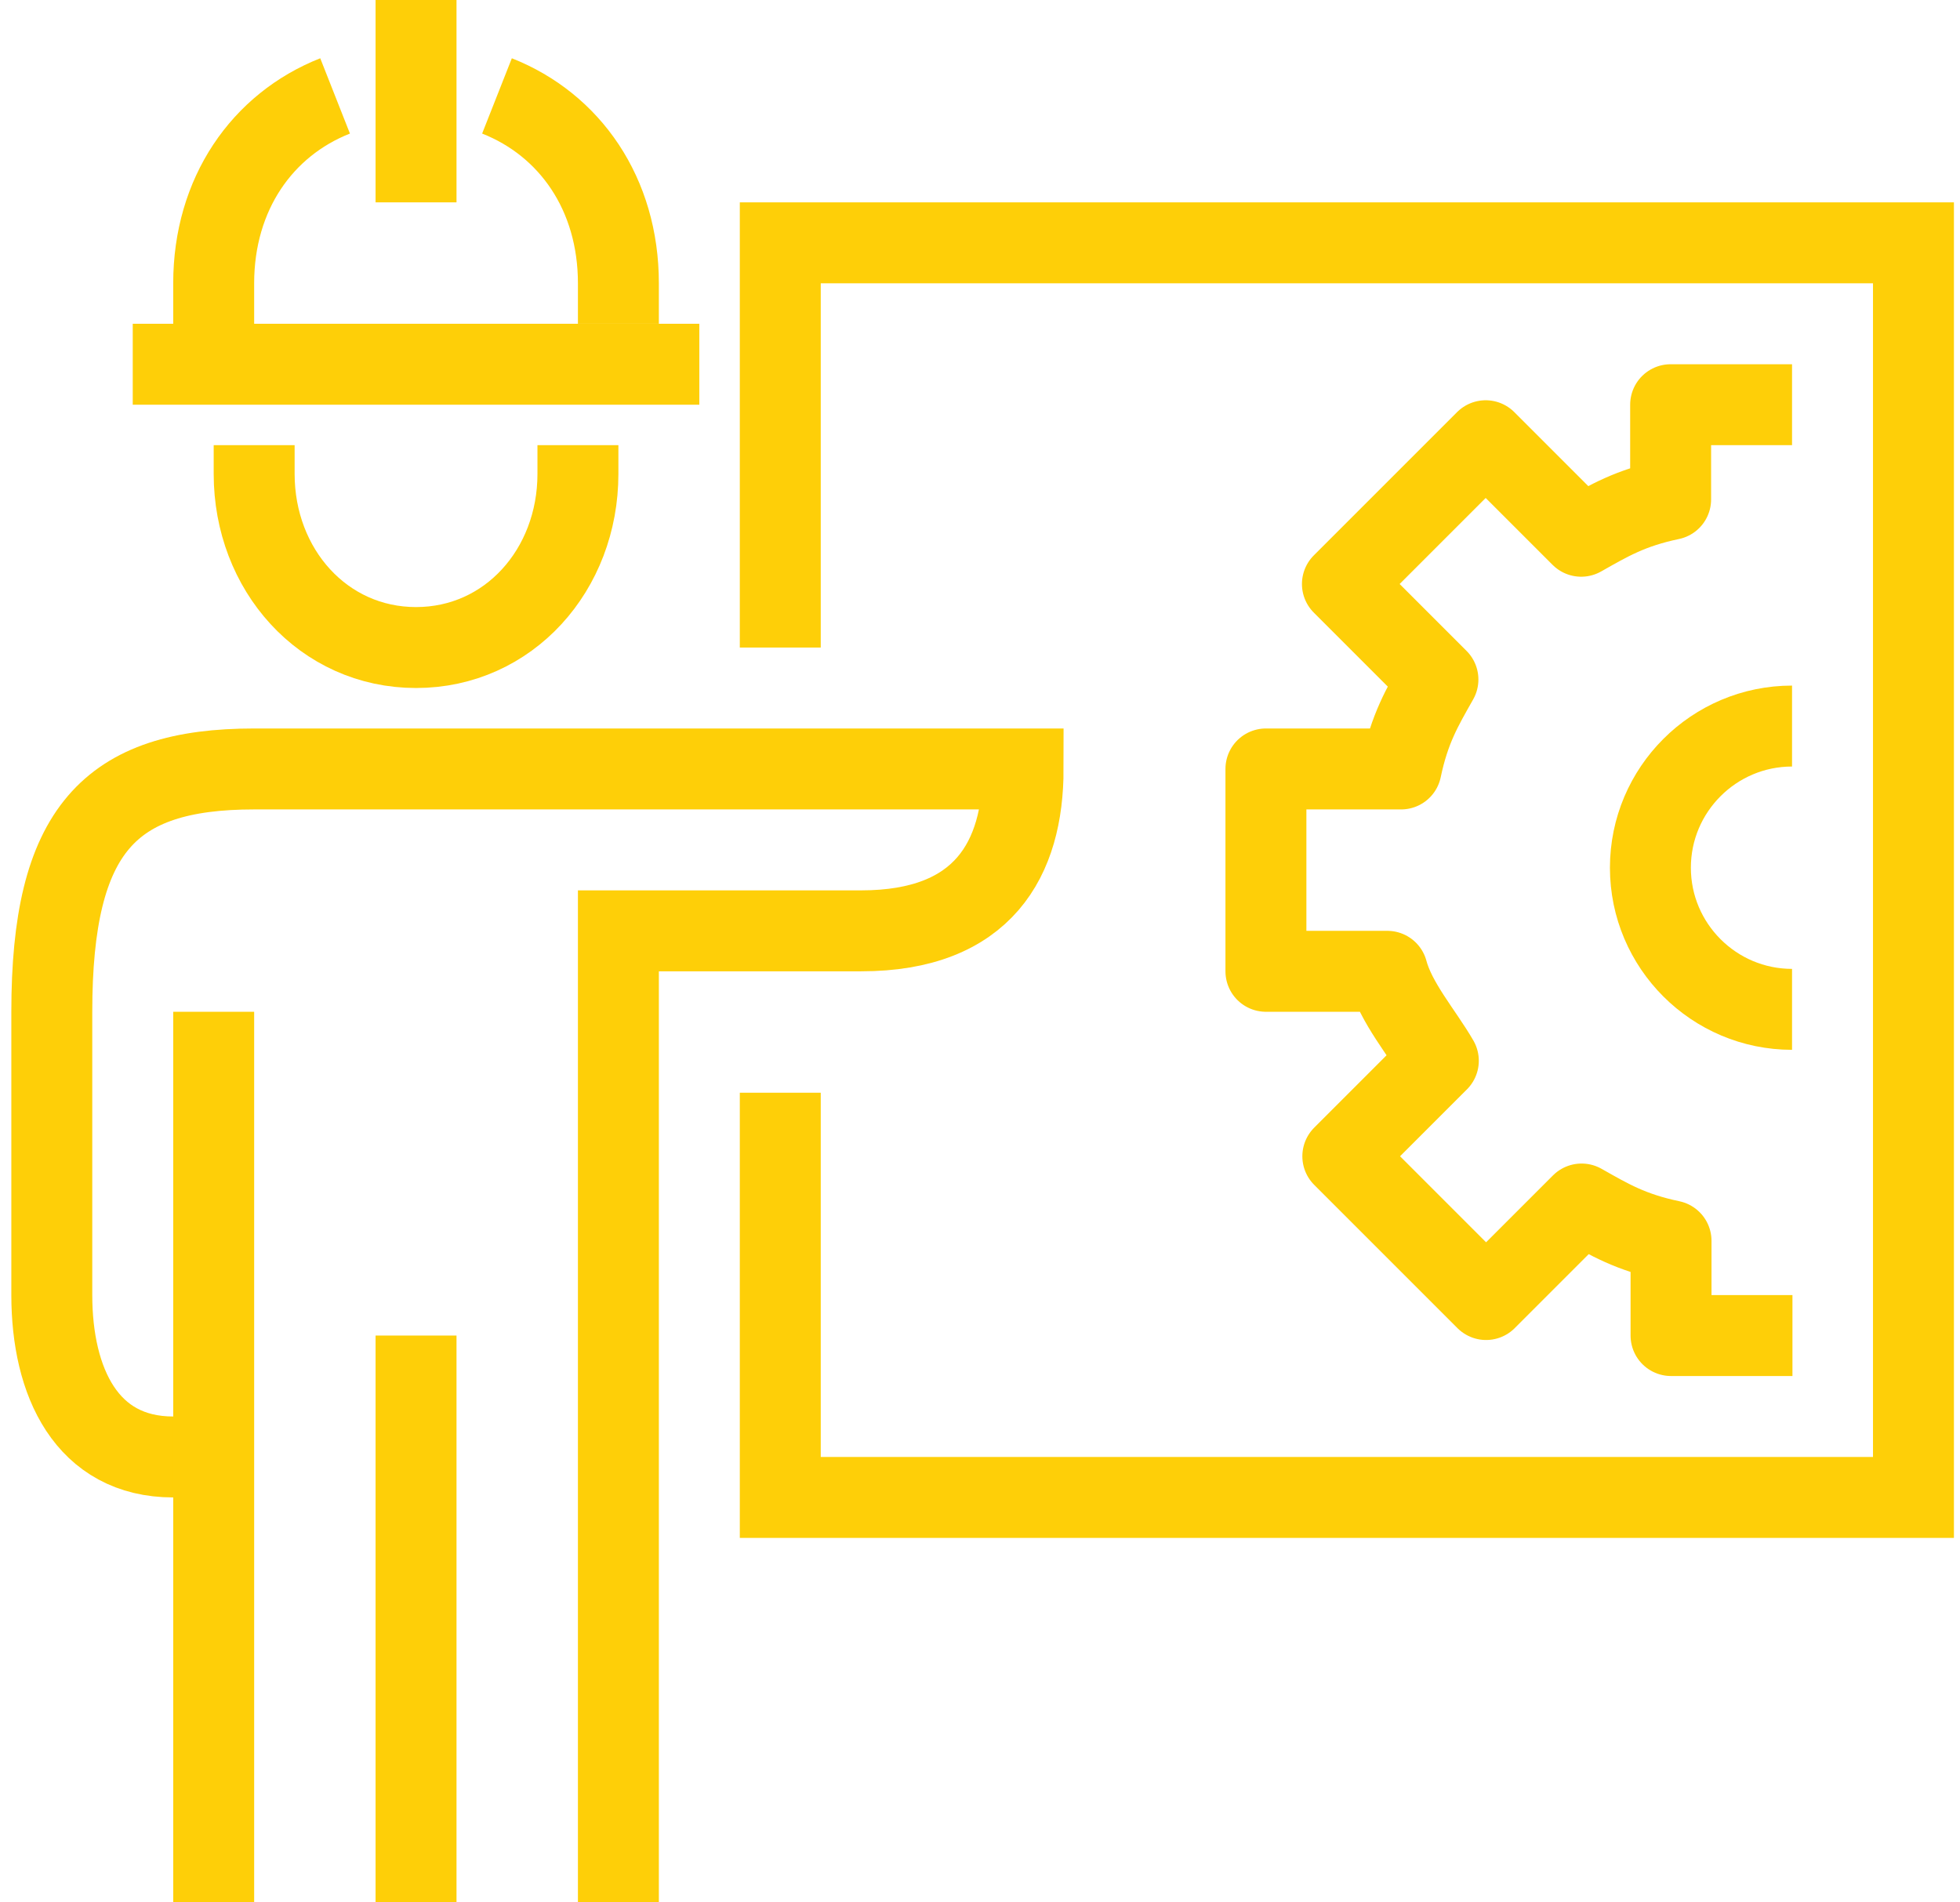
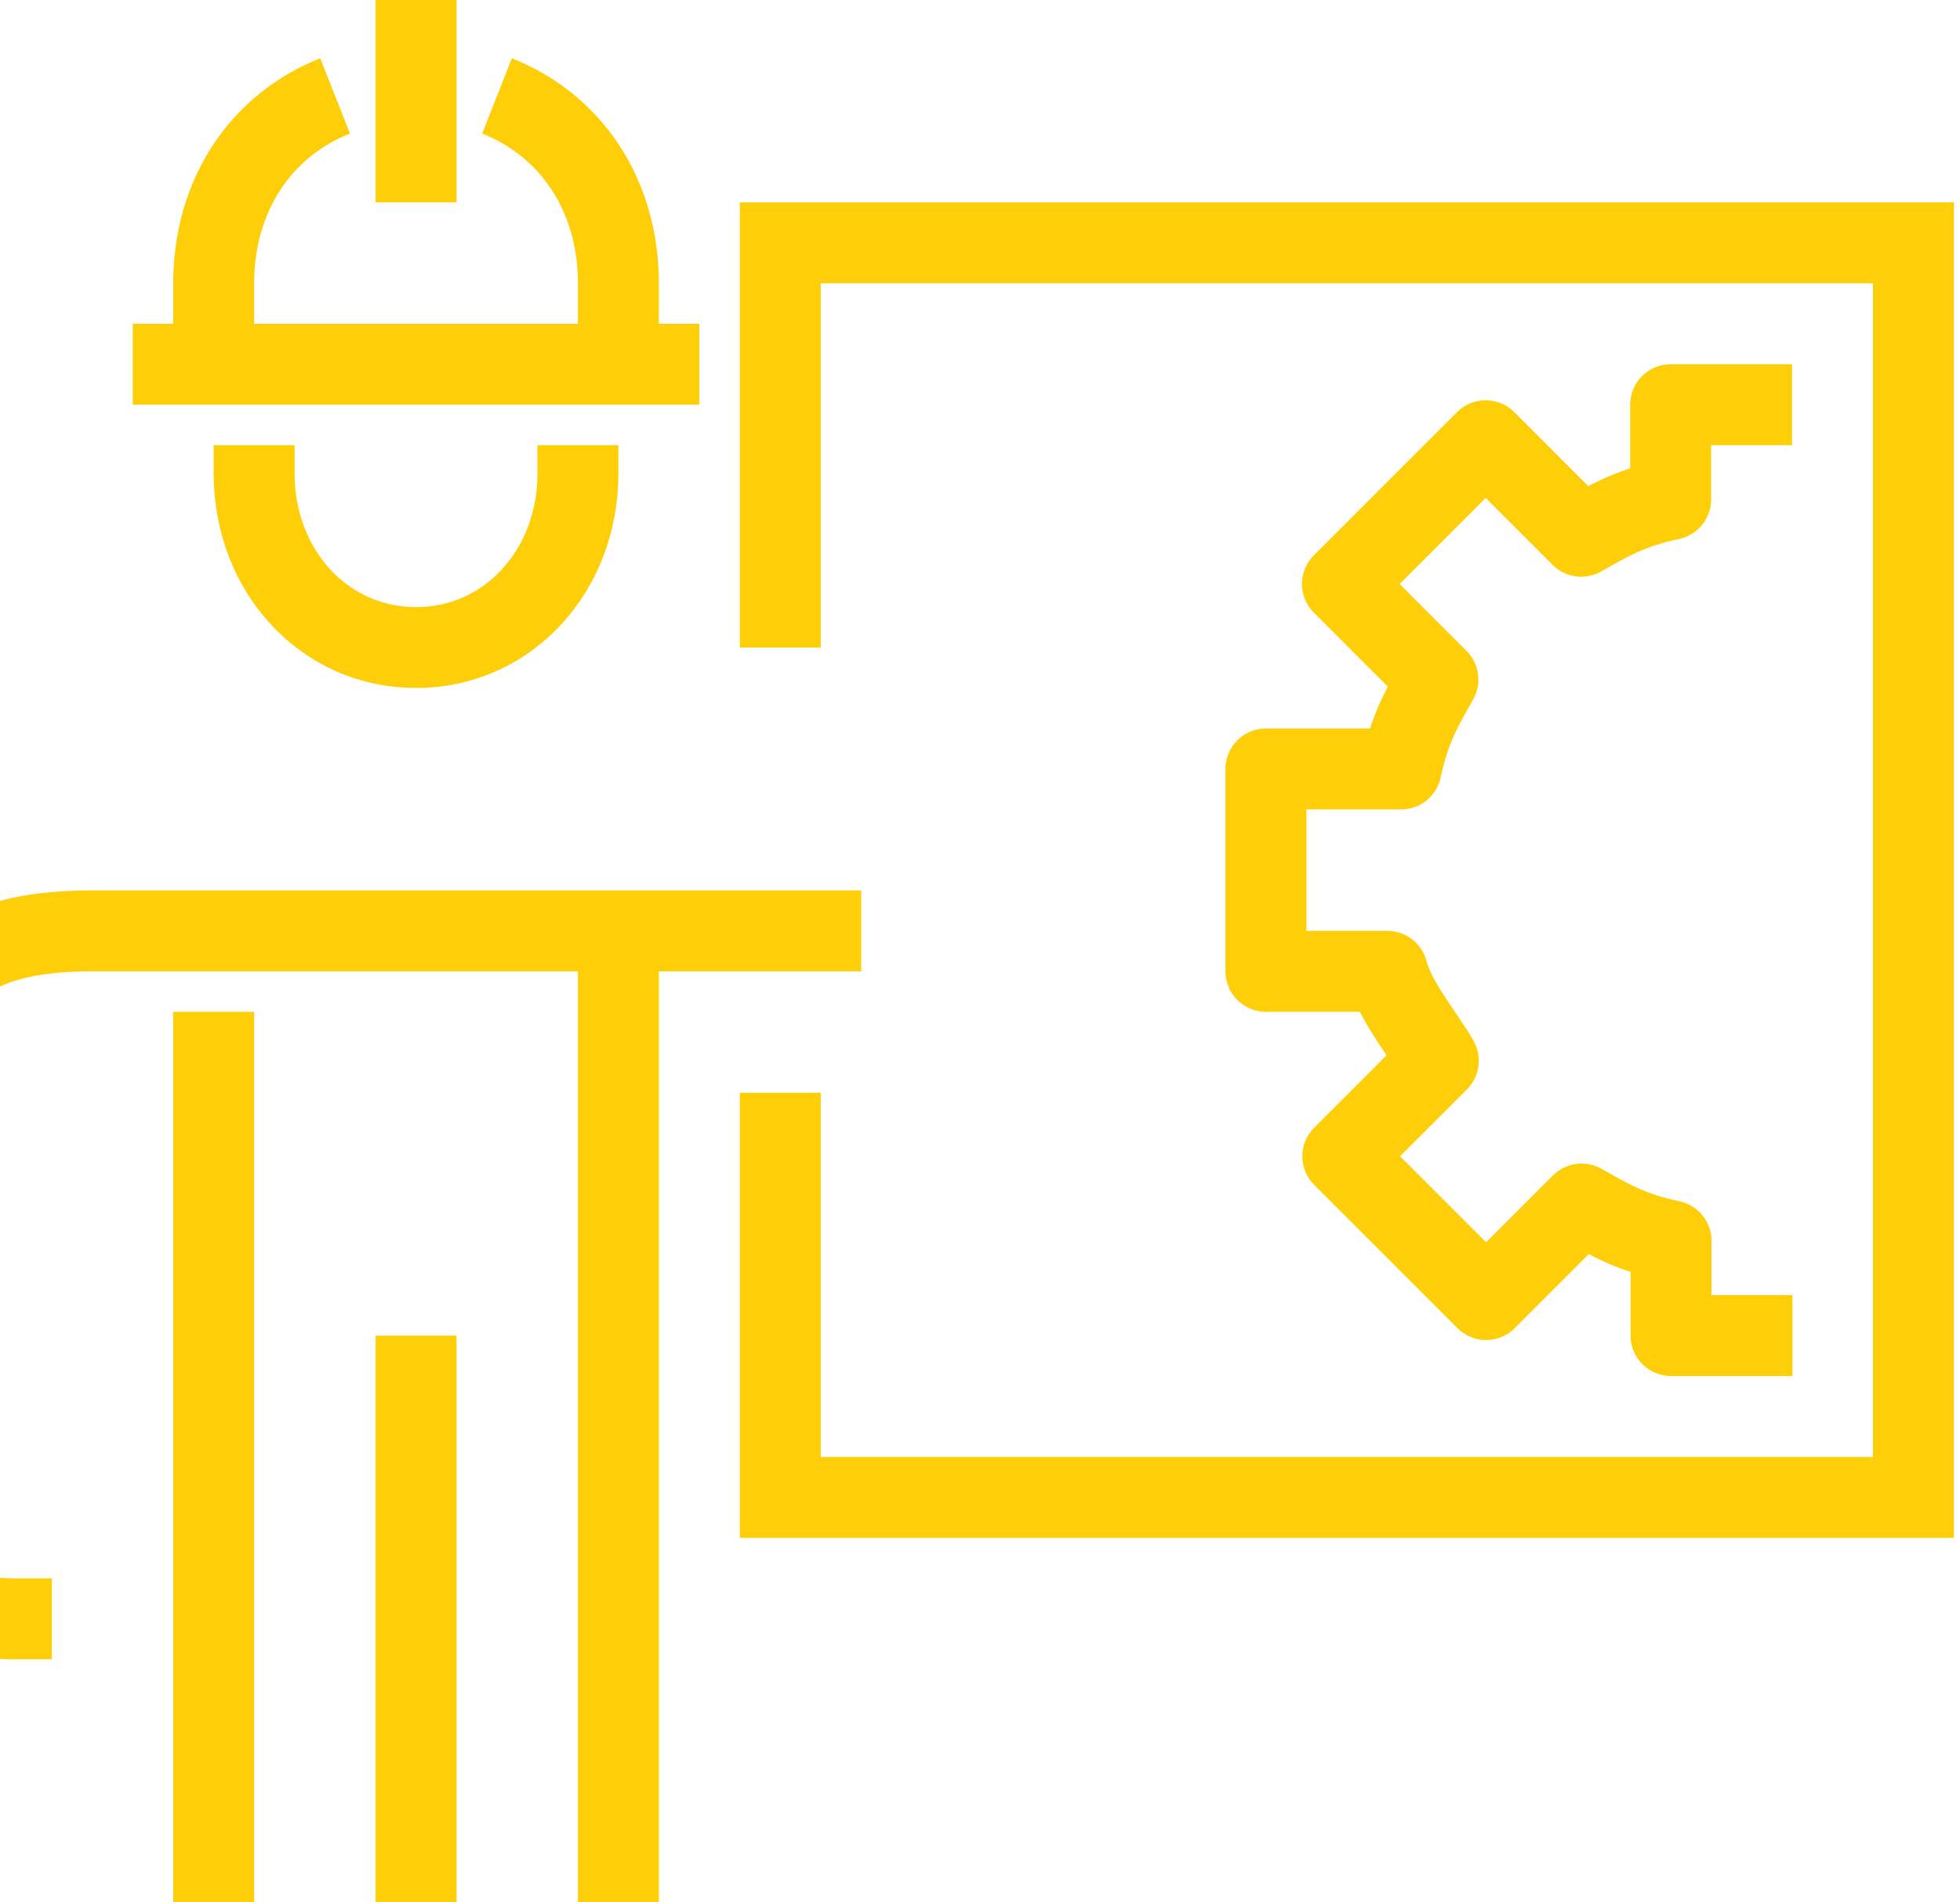
<svg xmlns="http://www.w3.org/2000/svg" version="1.1" id="Layer_1" x="0px" y="0px" viewBox="0 0 48.43 47" style="enable-background:new 0 0 48.43 47;" xml:space="preserve">
  <style type="text/css">
	.st0{fill:none;stroke:#FECF08;stroke-width:2;stroke-miterlimit:10;}
	.st1{fill:none;stroke:#FECF08;stroke-width:2;stroke-linejoin:round;stroke-miterlimit:10;}
</style>
  <g>
    <polyline class="st0" points="19.28,16 19.28,6 47.28,6 47.28,37 19.28,37 19.28,27  " />
    <path class="st0" d="M6.28,11v0.71c0,2.37,1.71,4.29,4,4.29c2.29,0,4-1.92,4-4.29V11" />
    <path class="st0" d="M12.28,2.37c1.8,0.71,3,2.42,3,4.63v1" />
    <path class="st0" d="M5.28,8V7c0-2.21,1.2-3.92,3-4.63" />
-     <path class="st0" d="M15.28,47V23h6c3.02,0,4-1.78,4-4c-1.56,0-17.16,0-19,0c-3.58,0-5,1.51-5,6v7c0,2.15,0.86,4,3,4h1" />
+     <path class="st0" d="M15.28,47V23h6c-1.56,0-17.16,0-19,0c-3.58,0-5,1.51-5,6v7c0,2.15,0.86,4,3,4h1" />
    <line class="st0" x1="10.28" y1="33" x2="10.28" y2="47" />
    <line class="st0" x1="5.28" y1="25" x2="5.28" y2="47" />
    <path class="st1" d="M44.28,10h-3v2.34c-1,0.21-1.52,0.52-2.21,0.91l-2.36-2.36l-3.54,3.54l2.36,2.36   c-0.39,0.69-0.7,1.21-0.91,2.21h-3.34v5h3c0.21,0.78,0.86,1.52,1.26,2.21l-2.36,2.36l3.54,3.54l2.36-2.36   c0.69,0.39,1.21,0.7,2.21,0.91V33h3" />
-     <path class="st1" d="M44.28,24.94c-1.93,0-3.5-1.57-3.5-3.5c0-1.93,1.57-3.5,3.5-3.5" />
    <line class="st0" x1="10.28" y1="0" x2="10.28" y2="5" />
    <line class="st0" x1="3.28" y1="9" x2="17.28" y2="9" />
  </g>
</svg>